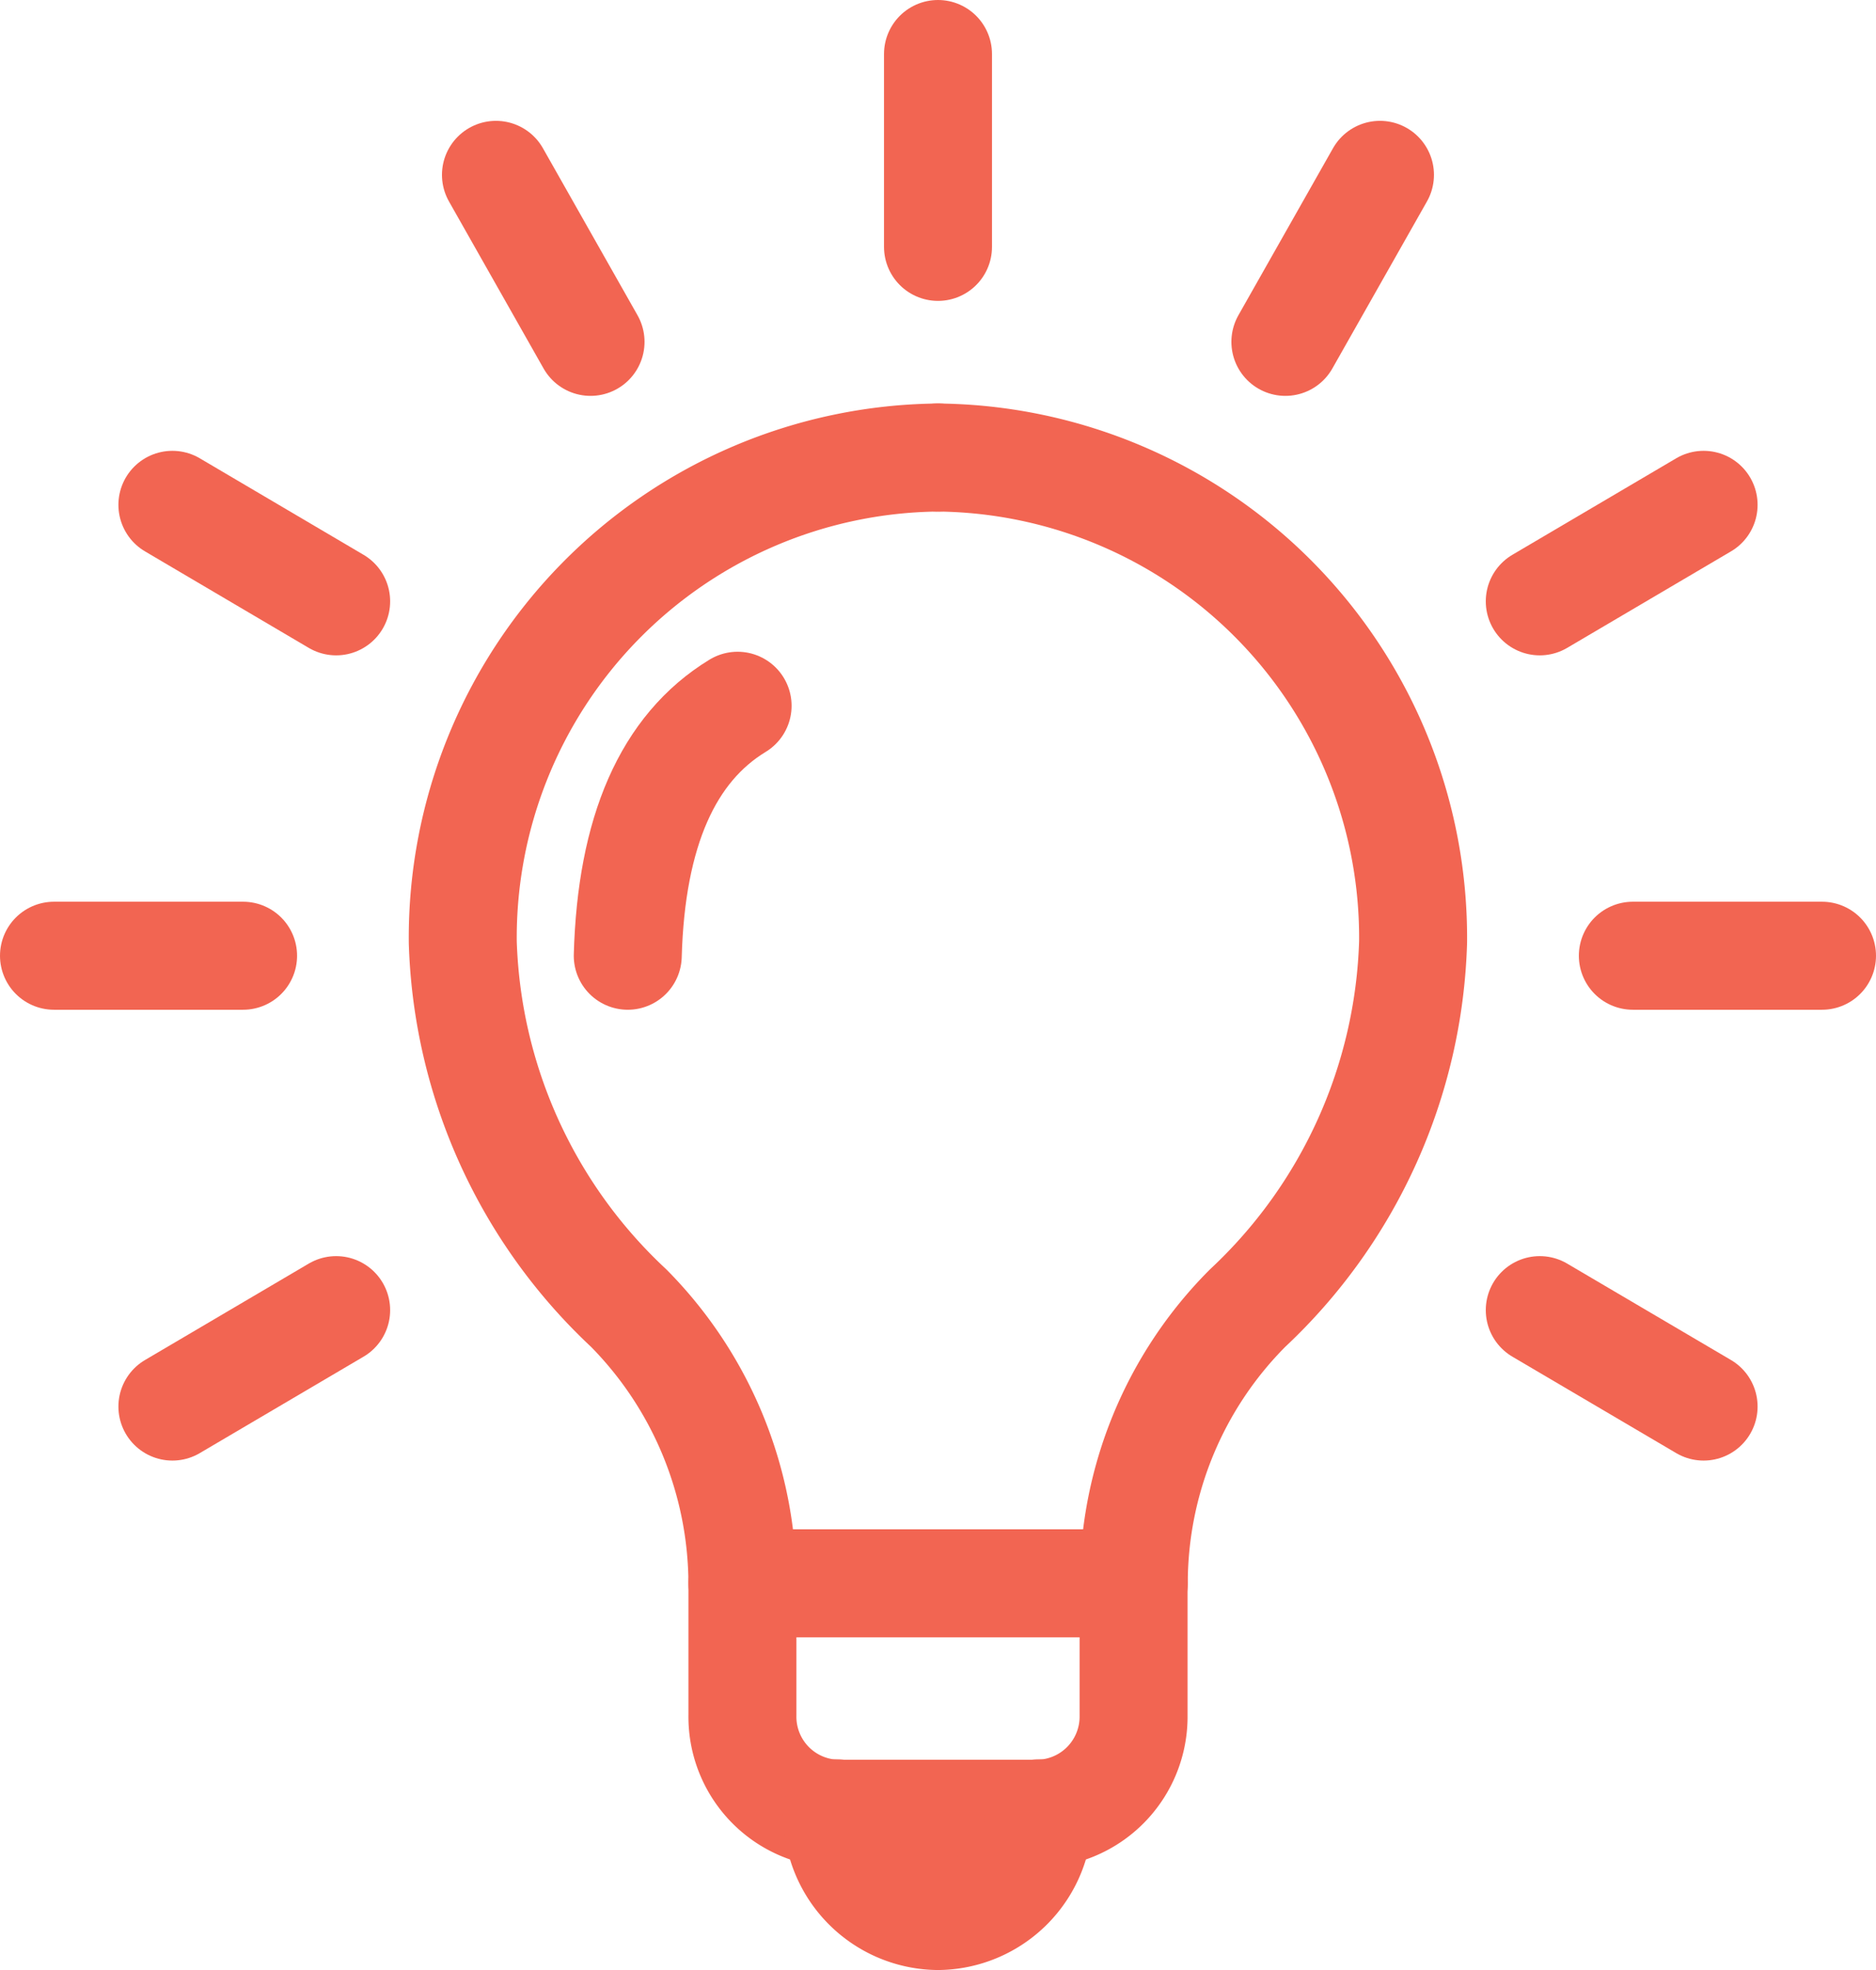
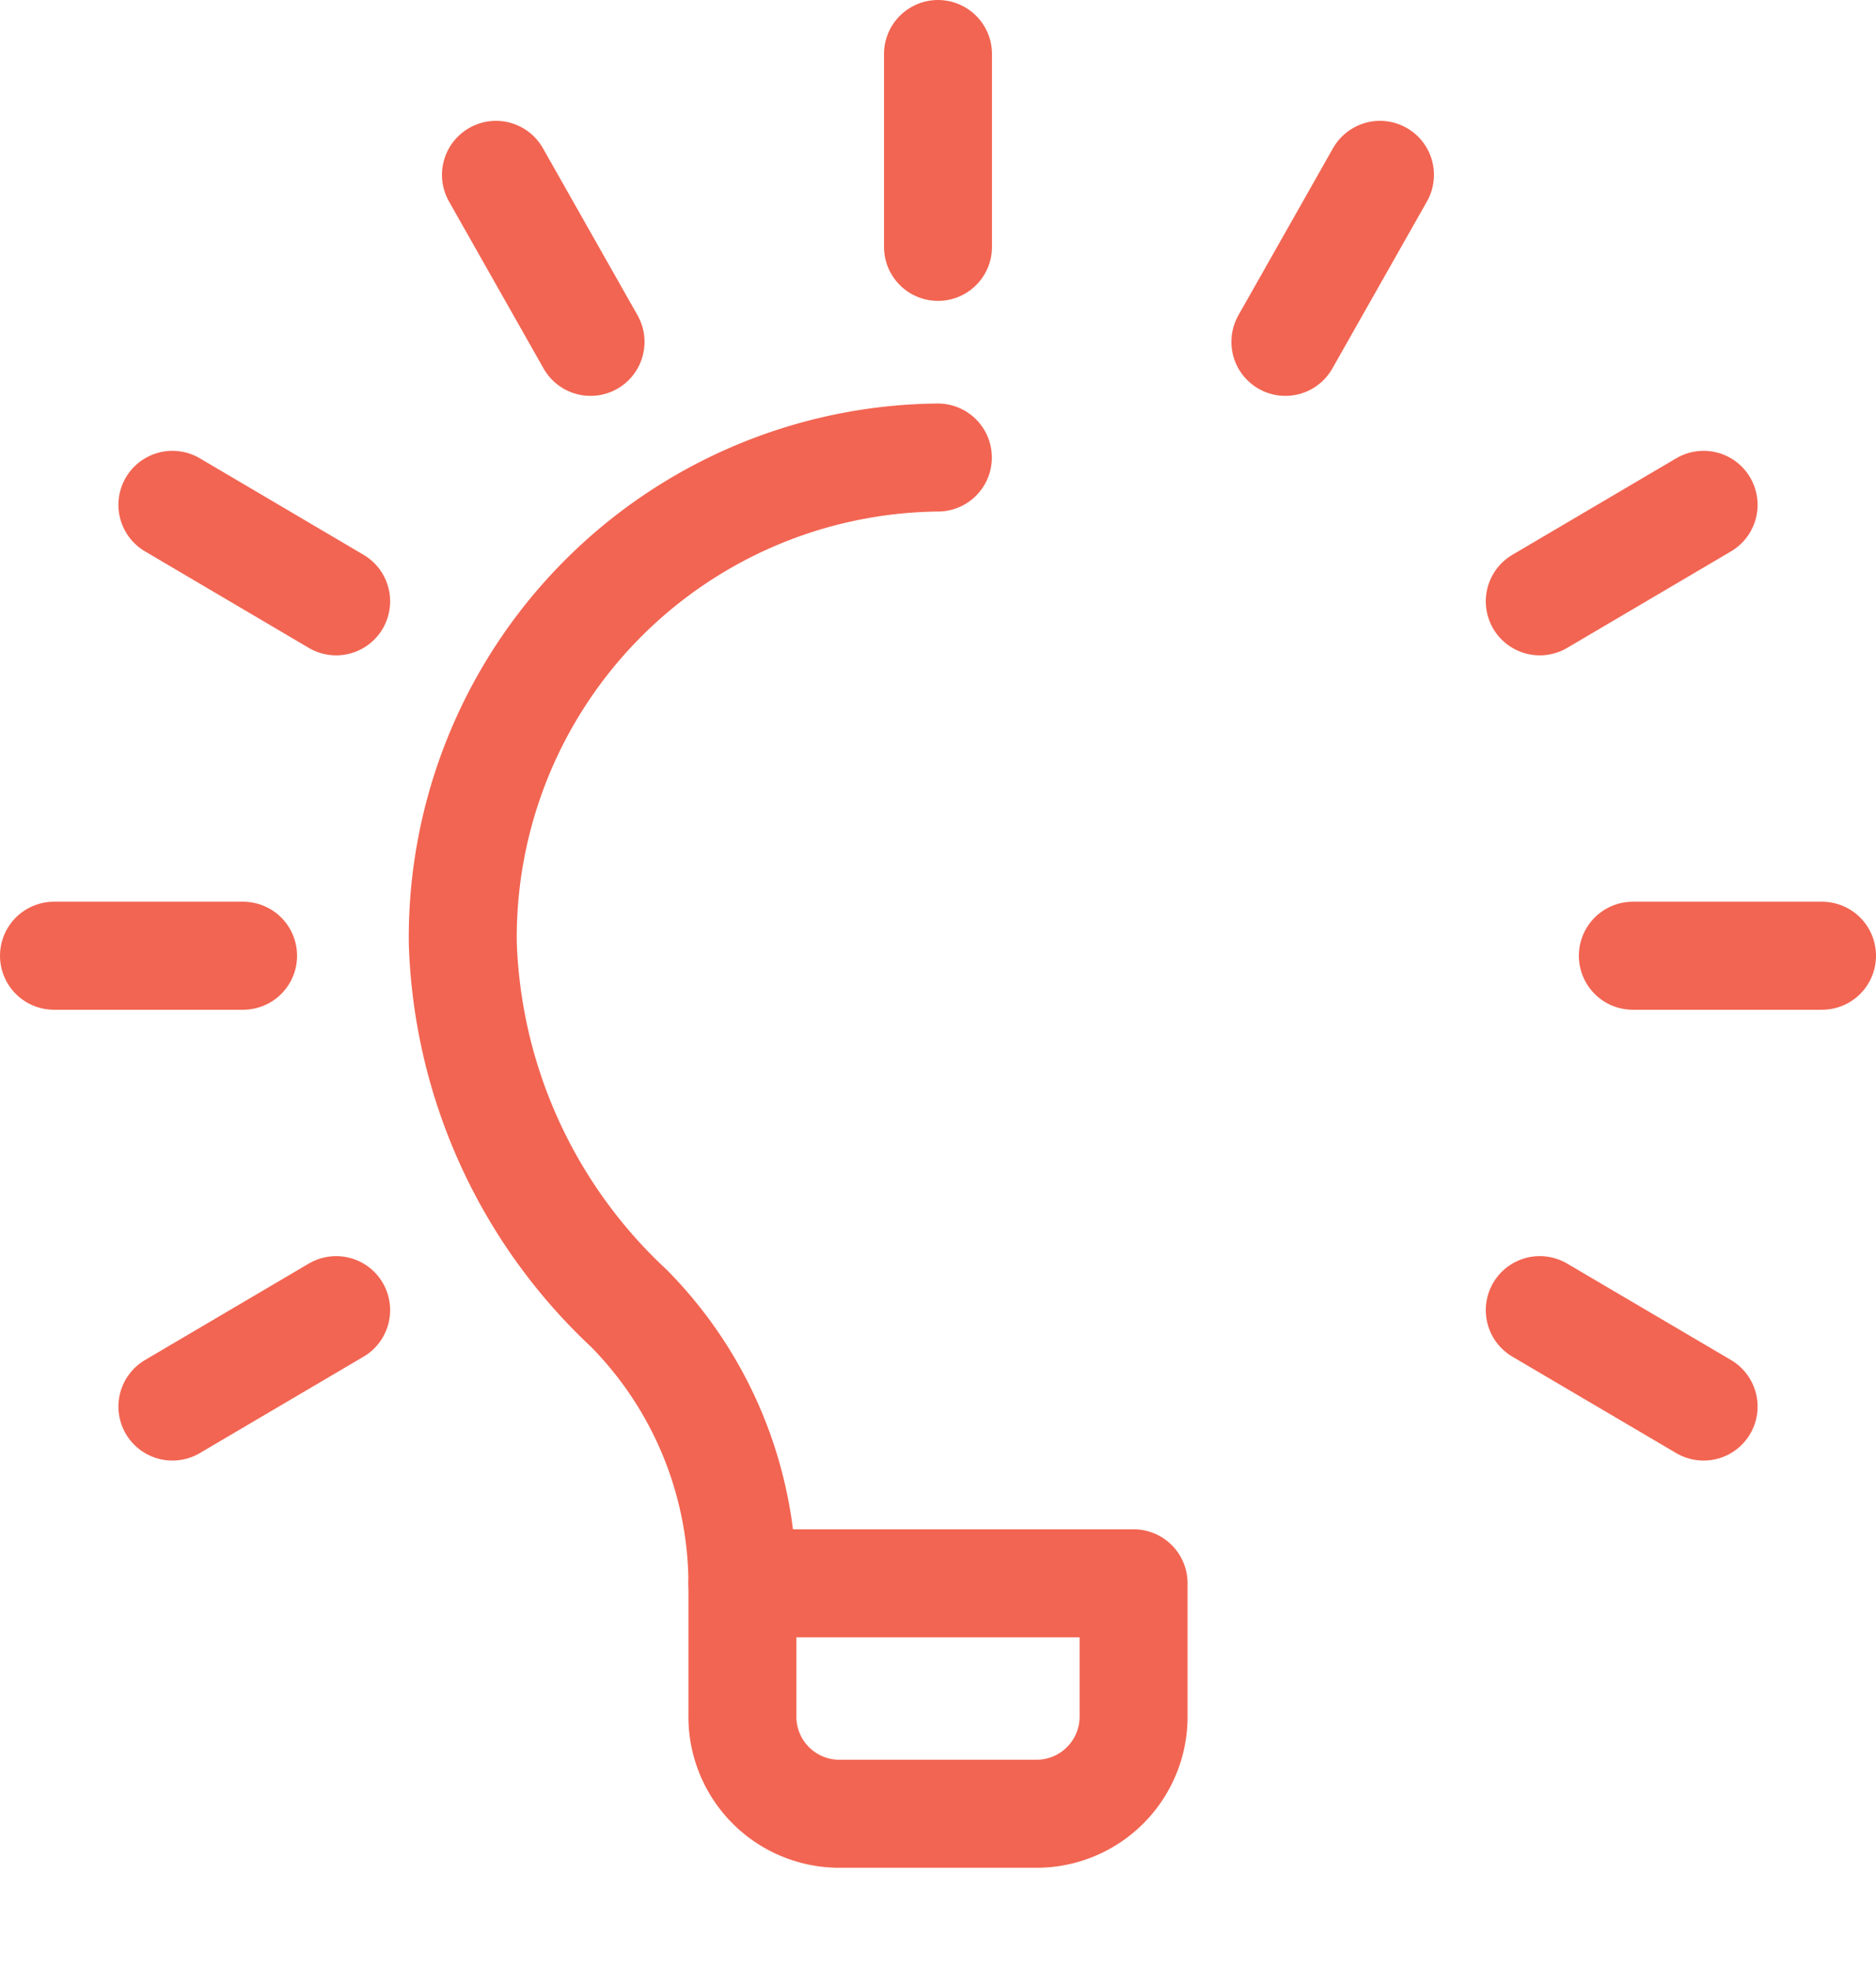
<svg xmlns="http://www.w3.org/2000/svg" width="26.062" height="27.355" viewBox="0 0 26.062 27.355">
  <g id="Group_29" data-name="Group 29" transform="translate(0.75 0.75)">
    <path id="Stroke_1" data-name="Stroke 1" d="M0,0V1.835A1.347,1.347,0,0,0,1.334,3.2H4.1a1.348,1.348,0,0,0,1.334-1.36V0Z" transform="translate(9.564 21.235)" fill="none" stroke="#f26552" stroke-linecap="round" stroke-linejoin="round" stroke-miterlimit="10" stroke-width="1.5" />
-     <path id="Stroke_3" data-name="Stroke 3" d="M0,0A6.667,6.667,0,0,1,6.6,6.731a7.254,7.254,0,0,1-2.3,5.081,5.414,5.414,0,0,0-1.58,3.819" transform="translate(12.281 5.603)" fill="none" stroke="#f26552" stroke-linecap="round" stroke-linejoin="round" stroke-miterlimit="10" stroke-width="1.5" />
    <path id="Stroke_5" data-name="Stroke 5" d="M3.885,15.632a5.463,5.463,0,0,0-1.58-3.821A7.251,7.251,0,0,1,0,6.73,6.668,6.668,0,0,1,6.6,0" transform="translate(5.679 5.603)" fill="none" stroke="#f26552" stroke-linecap="round" stroke-linejoin="round" stroke-miterlimit="10" stroke-width="1.5" />
-     <path id="Stroke_7" data-name="Stroke 7" d="M0,3.471Q.072.885,1.526,0" transform="translate(7.971 9.05)" fill="none" stroke="#f26552" stroke-linecap="round" stroke-linejoin="round" stroke-miterlimit="10" stroke-width="1.5" />
-     <path id="Stroke_9" data-name="Stroke 9" d="M2.795,0A1.411,1.411,0,0,1,1.4,1.425,1.411,1.411,0,0,1,0,0" transform="translate(10.883 24.43)" fill="none" stroke="#f26552" stroke-linecap="round" stroke-linejoin="round" stroke-miterlimit="10" stroke-width="1.5" />
    <path id="Stroke_11" data-name="Stroke 11" d="M.338,2.678V0" transform="translate(11.943 0)" fill="none" stroke="#f26552" stroke-linecap="round" stroke-linejoin="round" stroke-miterlimit="10" stroke-width="1.5" />
    <path id="Stroke_13" data-name="Stroke 13" d="M1.314,2.319,0,0" transform="translate(6.14 1.678)" fill="none" stroke="#f26552" stroke-linecap="round" stroke-linejoin="round" stroke-miterlimit="10" stroke-width="1.5" />
    <path id="Stroke_15" data-name="Stroke 15" d="M2.275,1.34,0,0" transform="translate(1.645 6.26)" fill="none" stroke="#f26552" stroke-linecap="round" stroke-linejoin="round" stroke-miterlimit="10" stroke-width="1.5" />
    <path id="Stroke_17" data-name="Stroke 17" d="M2.627.344H0" transform="translate(0 12.177)" fill="none" stroke="#f26552" stroke-linecap="round" stroke-linejoin="round" stroke-miterlimit="10" stroke-width="1.5" />
    <path id="Stroke_19" data-name="Stroke 19" d="M2.275,0,0,1.339" transform="translate(1.645 17.442)" fill="none" stroke="#f26552" stroke-linecap="round" stroke-linejoin="round" stroke-miterlimit="10" stroke-width="1.5" />
    <path id="Stroke_21" data-name="Stroke 21" d="M0,0,2.276,1.339" transform="translate(20.641 17.442)" fill="none" stroke="#f26552" stroke-linecap="round" stroke-linejoin="round" stroke-miterlimit="10" stroke-width="1.5" />
    <path id="Stroke_23" data-name="Stroke 23" d="M0,.344H2.628" transform="translate(21.934 12.177)" fill="none" stroke="#f26552" stroke-linecap="round" stroke-linejoin="round" stroke-miterlimit="10" stroke-width="1.5" />
    <path id="Stroke_25" data-name="Stroke 25" d="M0,1.34,2.276,0" transform="translate(20.641 6.26)" fill="none" stroke="#f26552" stroke-linecap="round" stroke-linejoin="round" stroke-miterlimit="10" stroke-width="1.5" />
    <path id="Stroke_27" data-name="Stroke 27" d="M0,2.319,1.314,0" transform="translate(17.107 1.678)" fill="none" stroke="#f26552" stroke-linecap="round" stroke-linejoin="round" stroke-miterlimit="10" stroke-width="1.5" />
  </g>
</svg>